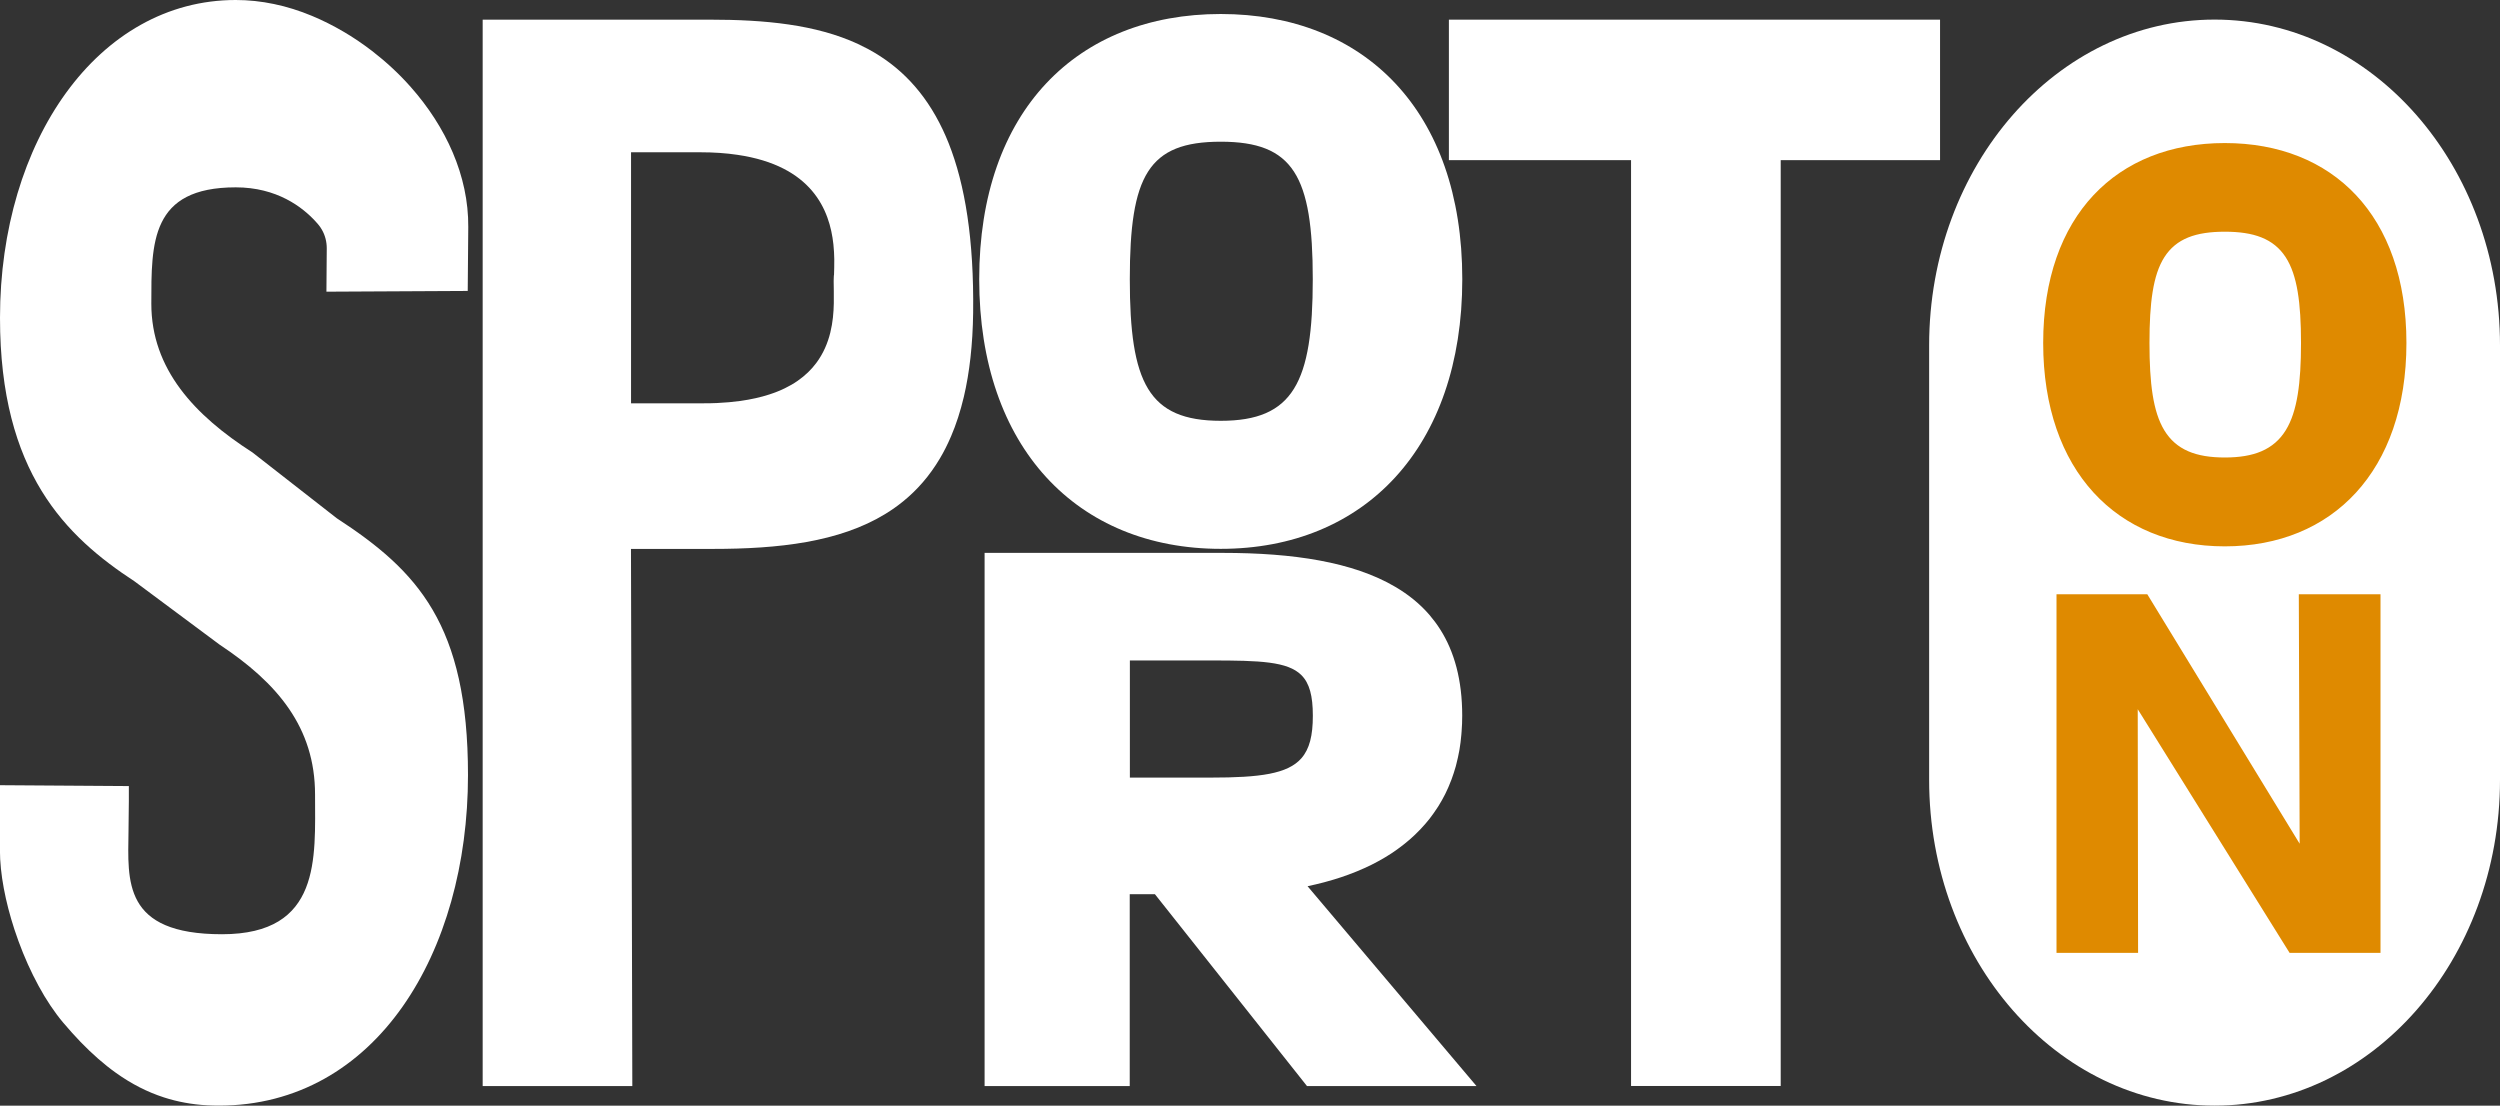
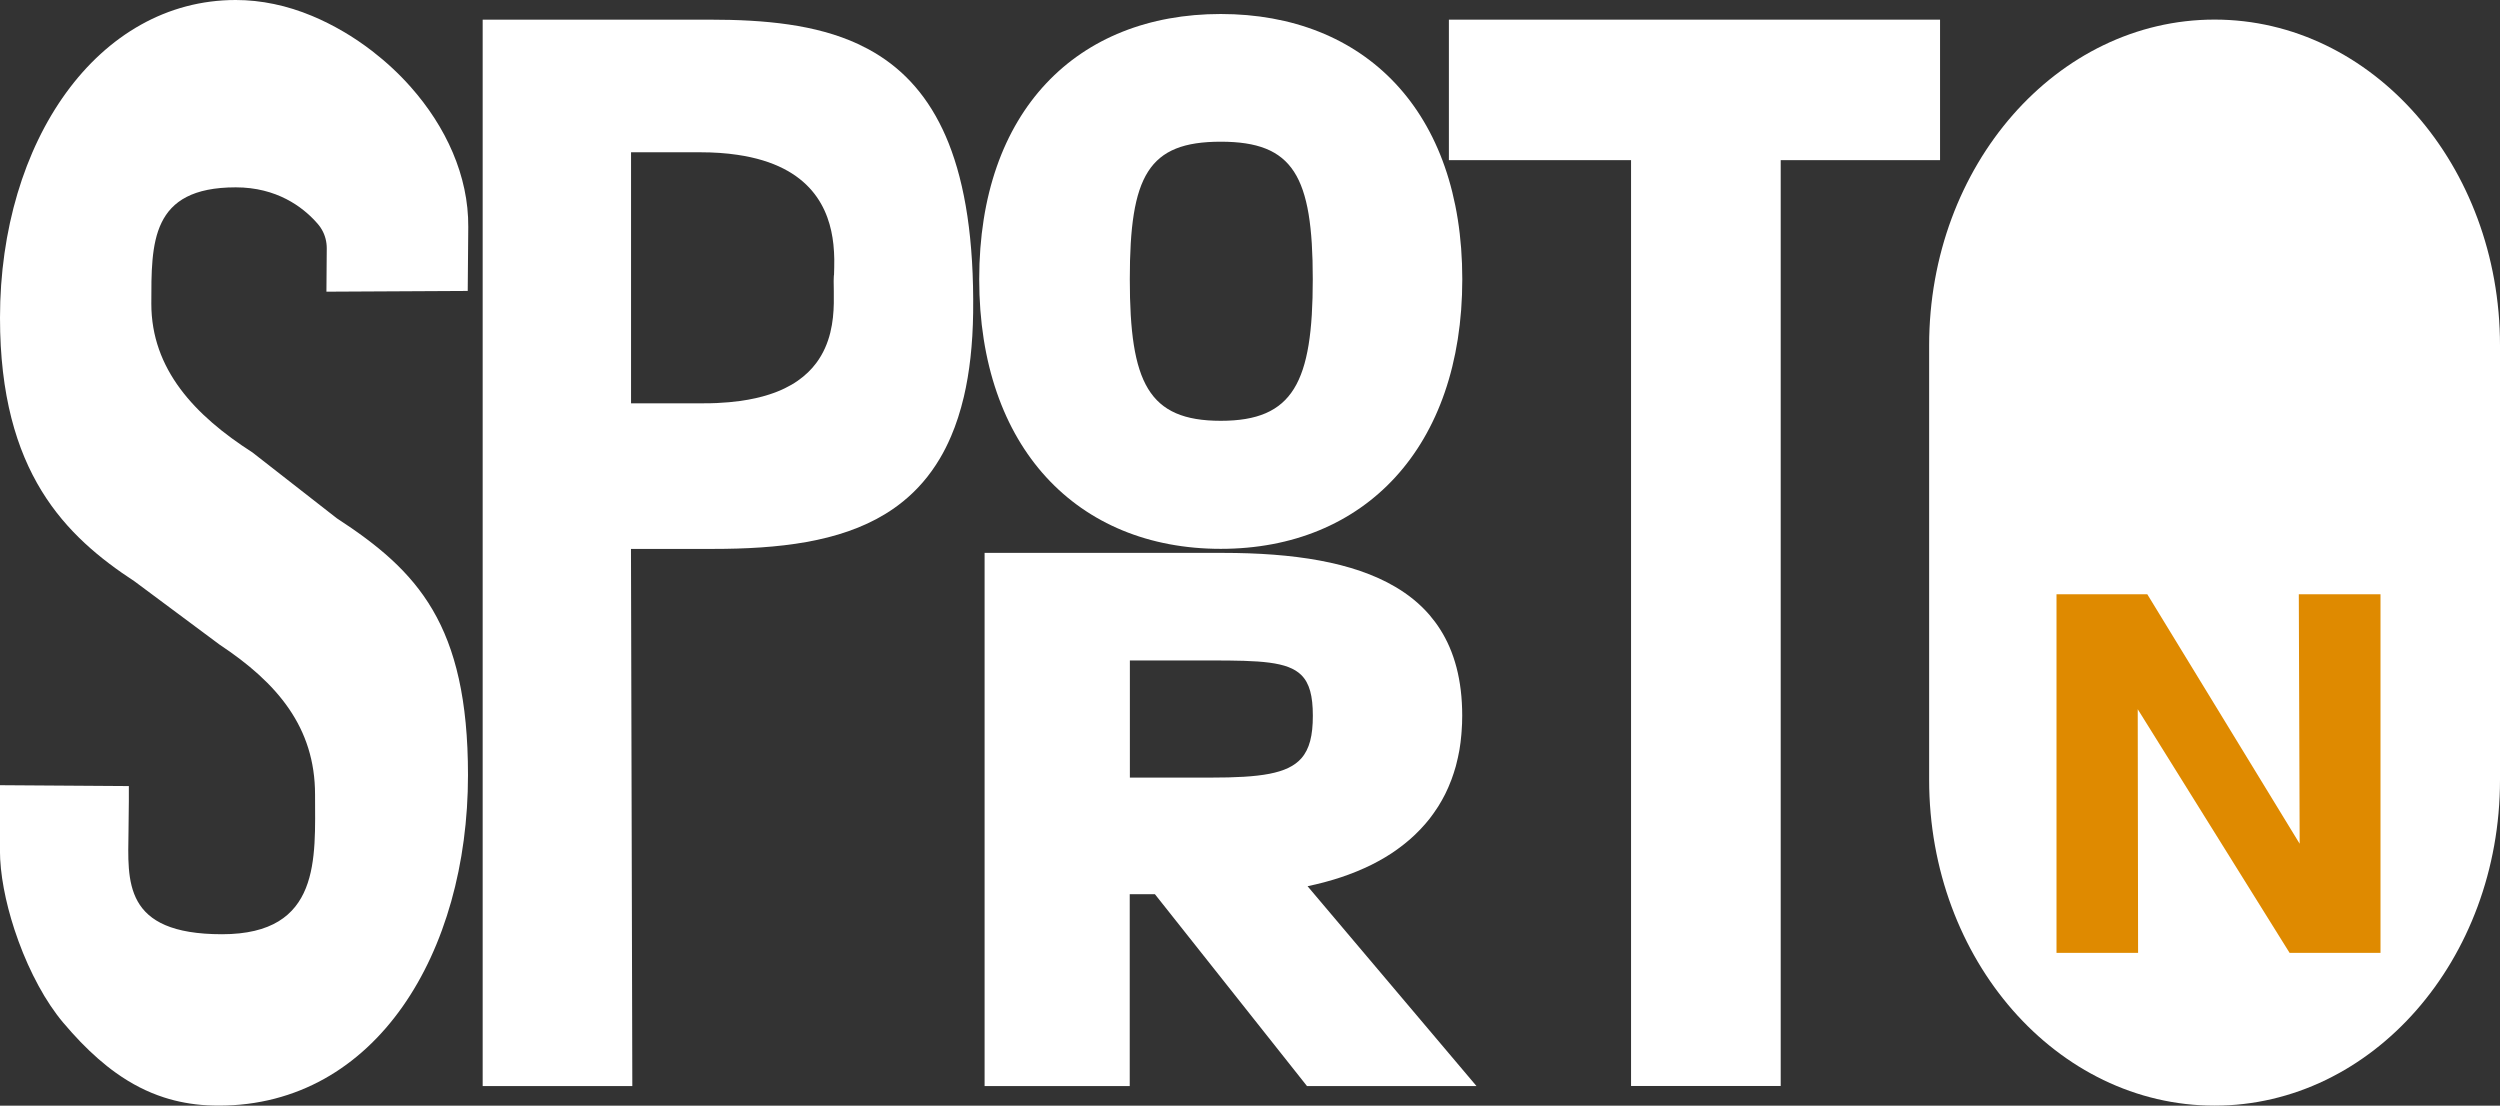
<svg xmlns="http://www.w3.org/2000/svg" id="Layer_2" data-name="Layer 2" viewBox="0 0 371.37 164.24">
  <rect x="0" y="0" width="371.37" height="164.24" fill="#333333" stroke="none" />
  <defs>
    <style>
      .cls-1 {
        fill: #df8a00;
        stroke: #fff;
        stroke-miterlimit: 10;
        stroke-width: 1.5px;
      }

      .cls-2 {
        fill: #fff;
        stroke-width: 0px;
      }
    </style>
  </defs>
  <g id="Warstwa_3" data-name="Warstwa 3">
    <g>
      <path class="cls-2" d="M55.27,7.57c-.69-.53-1.4-1.04-2.12-1.53-.72-.48-1.45-.95-2.2-1.38-1.49-.87-3.02-1.64-4.58-2.29-.94-.39-1.88-.74-2.82-1.03-.94-.3-1.89-.54-2.84-.74-.95-.2-1.9-.35-2.85-.45-.95-.1-1.9-.15-2.84-.15C14.55,0,0,20.96,0,47.21c0,11.51,2.45,19.63,6.18,25.71,3.73,6.08,8.72,10.11,13.82,13.45l12.62,9.39c8.59,5.69,14.18,12.3,14.18,22.27,0,9.4.97,20.75-13.82,20.75s-13.98-7.91-13.89-15.29c0-.72.02-1.32.02-1.83.02-1.52.03-2.2.03-2.67,0-.08,0-.15,0-.22,0-.21,0-.39,0-.62,0-.08,0-.16,0-.25,0-.27,0-.62,0-1.13l-19.15-.13v9.66c0,3.49.81,7.66,2.15,11.76.77,2.34,1.7,4.66,2.77,6.81.27.54.54,1.07.82,1.58.56,1.03,1.15,2.01,1.76,2.92s1.24,1.76,1.88,2.52c.86,1.02,1.73,1.98,2.59,2.88.87.9,1.74,1.73,2.62,2.5.88.77,1.77,1.48,2.67,2.12,2.26,1.61,4.6,2.82,7.11,3.63,2.01.65,4.12,1.04,6.39,1.17.57.03,1.14.05,1.73.05,23.43,0,37.04-22.79,37.04-49.1,0-22.39-7.5-30.34-19.5-38.16l-12.53-9.78c-8.58-5.5-15.01-12.36-15.01-22.08,0-9.06-.13-17.29,12.54-17.29,6.12,0,9.92,2.94,11.88,5.09.13.14.25.28.37.42.21.25.4.51.55.79.48.83.72,1.79.72,2.76-.02,2.41-.05,6.44-.05,6.44l20.99-.11.04-4.75.04-4.75c.06-7.61-3.34-14.92-8.54-20.79-1.73-1.96-3.67-3.75-5.74-5.35Z" />
      <path class="cls-2" d="M140.06,19.29c-2.7-5.72-6.49-9.5-11.04-11.97-.51-.27-1.02-.53-1.55-.78-6.29-2.91-13.88-3.62-22-3.62h-33.77v158.41h22.23l-.2-79.79h12.15c9.77,0,18.79-1,25.66-5.21.92-.56,1.79-1.18,2.63-1.86,2.09-1.7,3.92-3.79,5.44-6.35.61-1.02,1.16-2.12,1.67-3.31.76-1.77,1.39-3.72,1.9-5.87.84-3.59,1.32-7.72,1.38-12.5.13-10.82-1.19-19-3.64-25.17-.27-.68-.56-1.34-.86-1.98ZM123.87,40.89c0,.17-.01.33-.02.48,0,.15,0,.29-.01.42,0,.4,0,.89.02,1.44,0,.18,0,.37,0,.57,0,.39,0,.82,0,1.26-.05,2.64-.47,6.01-2.61,8.87-.71.95-1.62,1.85-2.76,2.64-.57.4-1.21.77-1.91,1.11-.7.34-1.47.65-2.31.92-1.26.41-2.68.73-4.29.96-1.07.15-2.23.25-3.47.31-.62.03-1.27.04-1.93.04h-10.84V22.62h10.24c2.06,0,3.91.13,5.57.38,11.06,1.62,13.7,8.17,14.25,13.3.08.77.12,1.51.13,2.19.01.91-.02,1.73-.04,2.4Z" />
      <path class="cls-2" d="M181.34,81.53c21.31,0,35.88-15.02,35.88-40.06S202.65,2.08,181.34,2.08s-35.88,14.36-35.88,39.39,14.58,40.06,35.88,40.06ZM181.34,21.05c10.78,0,13.67,5.06,13.67,20.42s-2.9,21.04-13.67,21.04-13.51-5.67-13.51-21.04,2.73-20.42,13.51-20.42Z" />
      <polygon class="cls-2" points="288.19 2.92 215.23 2.92 215.23 23.79 242.29 23.79 242.29 161.32 264.52 161.32 264.52 23.79 288.19 23.79 288.19 2.92" />
      <path class="cls-2" d="M194.26,131.64c.81-.17,1.6-.36,2.37-.56.12-.03.24-.06.36-.1,1.53-.41,2.99-.9,4.37-1.46.11-.04.22-.09.32-.13.68-.28,1.34-.58,1.98-.89.06-.03.13-.07.19-.1.6-.3,1.18-.62,1.74-.95.08-.05.16-.09.24-.14.59-.35,1.16-.73,1.7-1.12.09-.06.18-.13.27-.2.52-.38,1.02-.77,1.49-1.18.04-.03.07-.06.11-.09.5-.43.97-.89,1.42-1.35.09-.09.18-.19.27-.28.45-.48.88-.97,1.28-1.48,0,0,0,0,0,0,.4-.51.76-1.04,1.12-1.58.07-.11.15-.22.22-.34.34-.55.66-1.11.95-1.69.04-.08.08-.17.12-.25.26-.53.5-1.08.71-1.64.05-.12.09-.23.14-.35.23-.62.43-1.25.62-1.91.04-.13.07-.27.1-.4.16-.61.29-1.22.41-1.86.02-.09.04-.19.05-.28.12-.7.21-1.42.27-2.16.02-.17.03-.34.04-.51.06-.76.09-1.53.09-2.32,0-5.3-1.16-9.53-3.3-12.87-.47-.74-1-1.44-1.56-2.1-1.42-1.65-3.13-3.03-5.09-4.18-6.28-3.7-15.16-5.04-25.59-5.04h-35.41v79.2h21.56v-28.5h3.74l22.59,28.5h25.18l-25.09-29.68s0,0,0,0ZM193.31,112.65c-2.04,2.31-6.13,2.86-13.43,2.86h-12.04v-17.4h12.04c7.31,0,11.39.15,13.43,2.17,1.22,1.21,1.71,3.1,1.71,6.04s-.49,4.94-1.71,6.33Z" />
    </g>
    <path class="cls-2" d="M371.37,115.84V51.31c0-26.73-18.98-48.4-42.4-48.4s-42.4,21.67-42.4,48.4v64.53c0,26.73,18.98,48.4,42.4,48.4s42.4-21.67,42.4-48.4Z" />
    <g>
      <polygon class="cls-1" points="304.74 142.3 318.36 142.3 318.31 107.98 339.7 142.3 354.37 142.3 354.37 87.53 340.73 87.53 340.85 122.65 319.4 87.53 304.74 87.53 304.74 142.3" />
-       <path class="cls-1" d="M330.49,20.5c-16.47,0-27.73,11.1-27.73,30.45s11.27,30.96,27.73,30.96,27.73-11.61,27.73-30.96-11.27-30.45-27.73-30.45ZM330.49,67.21c-8.33,0-10.44-4.38-10.44-16.26s2.11-15.78,10.44-15.78,10.57,3.91,10.57,15.78-2.24,16.26-10.57,16.26Z" />
    </g>
  </g>
</svg>